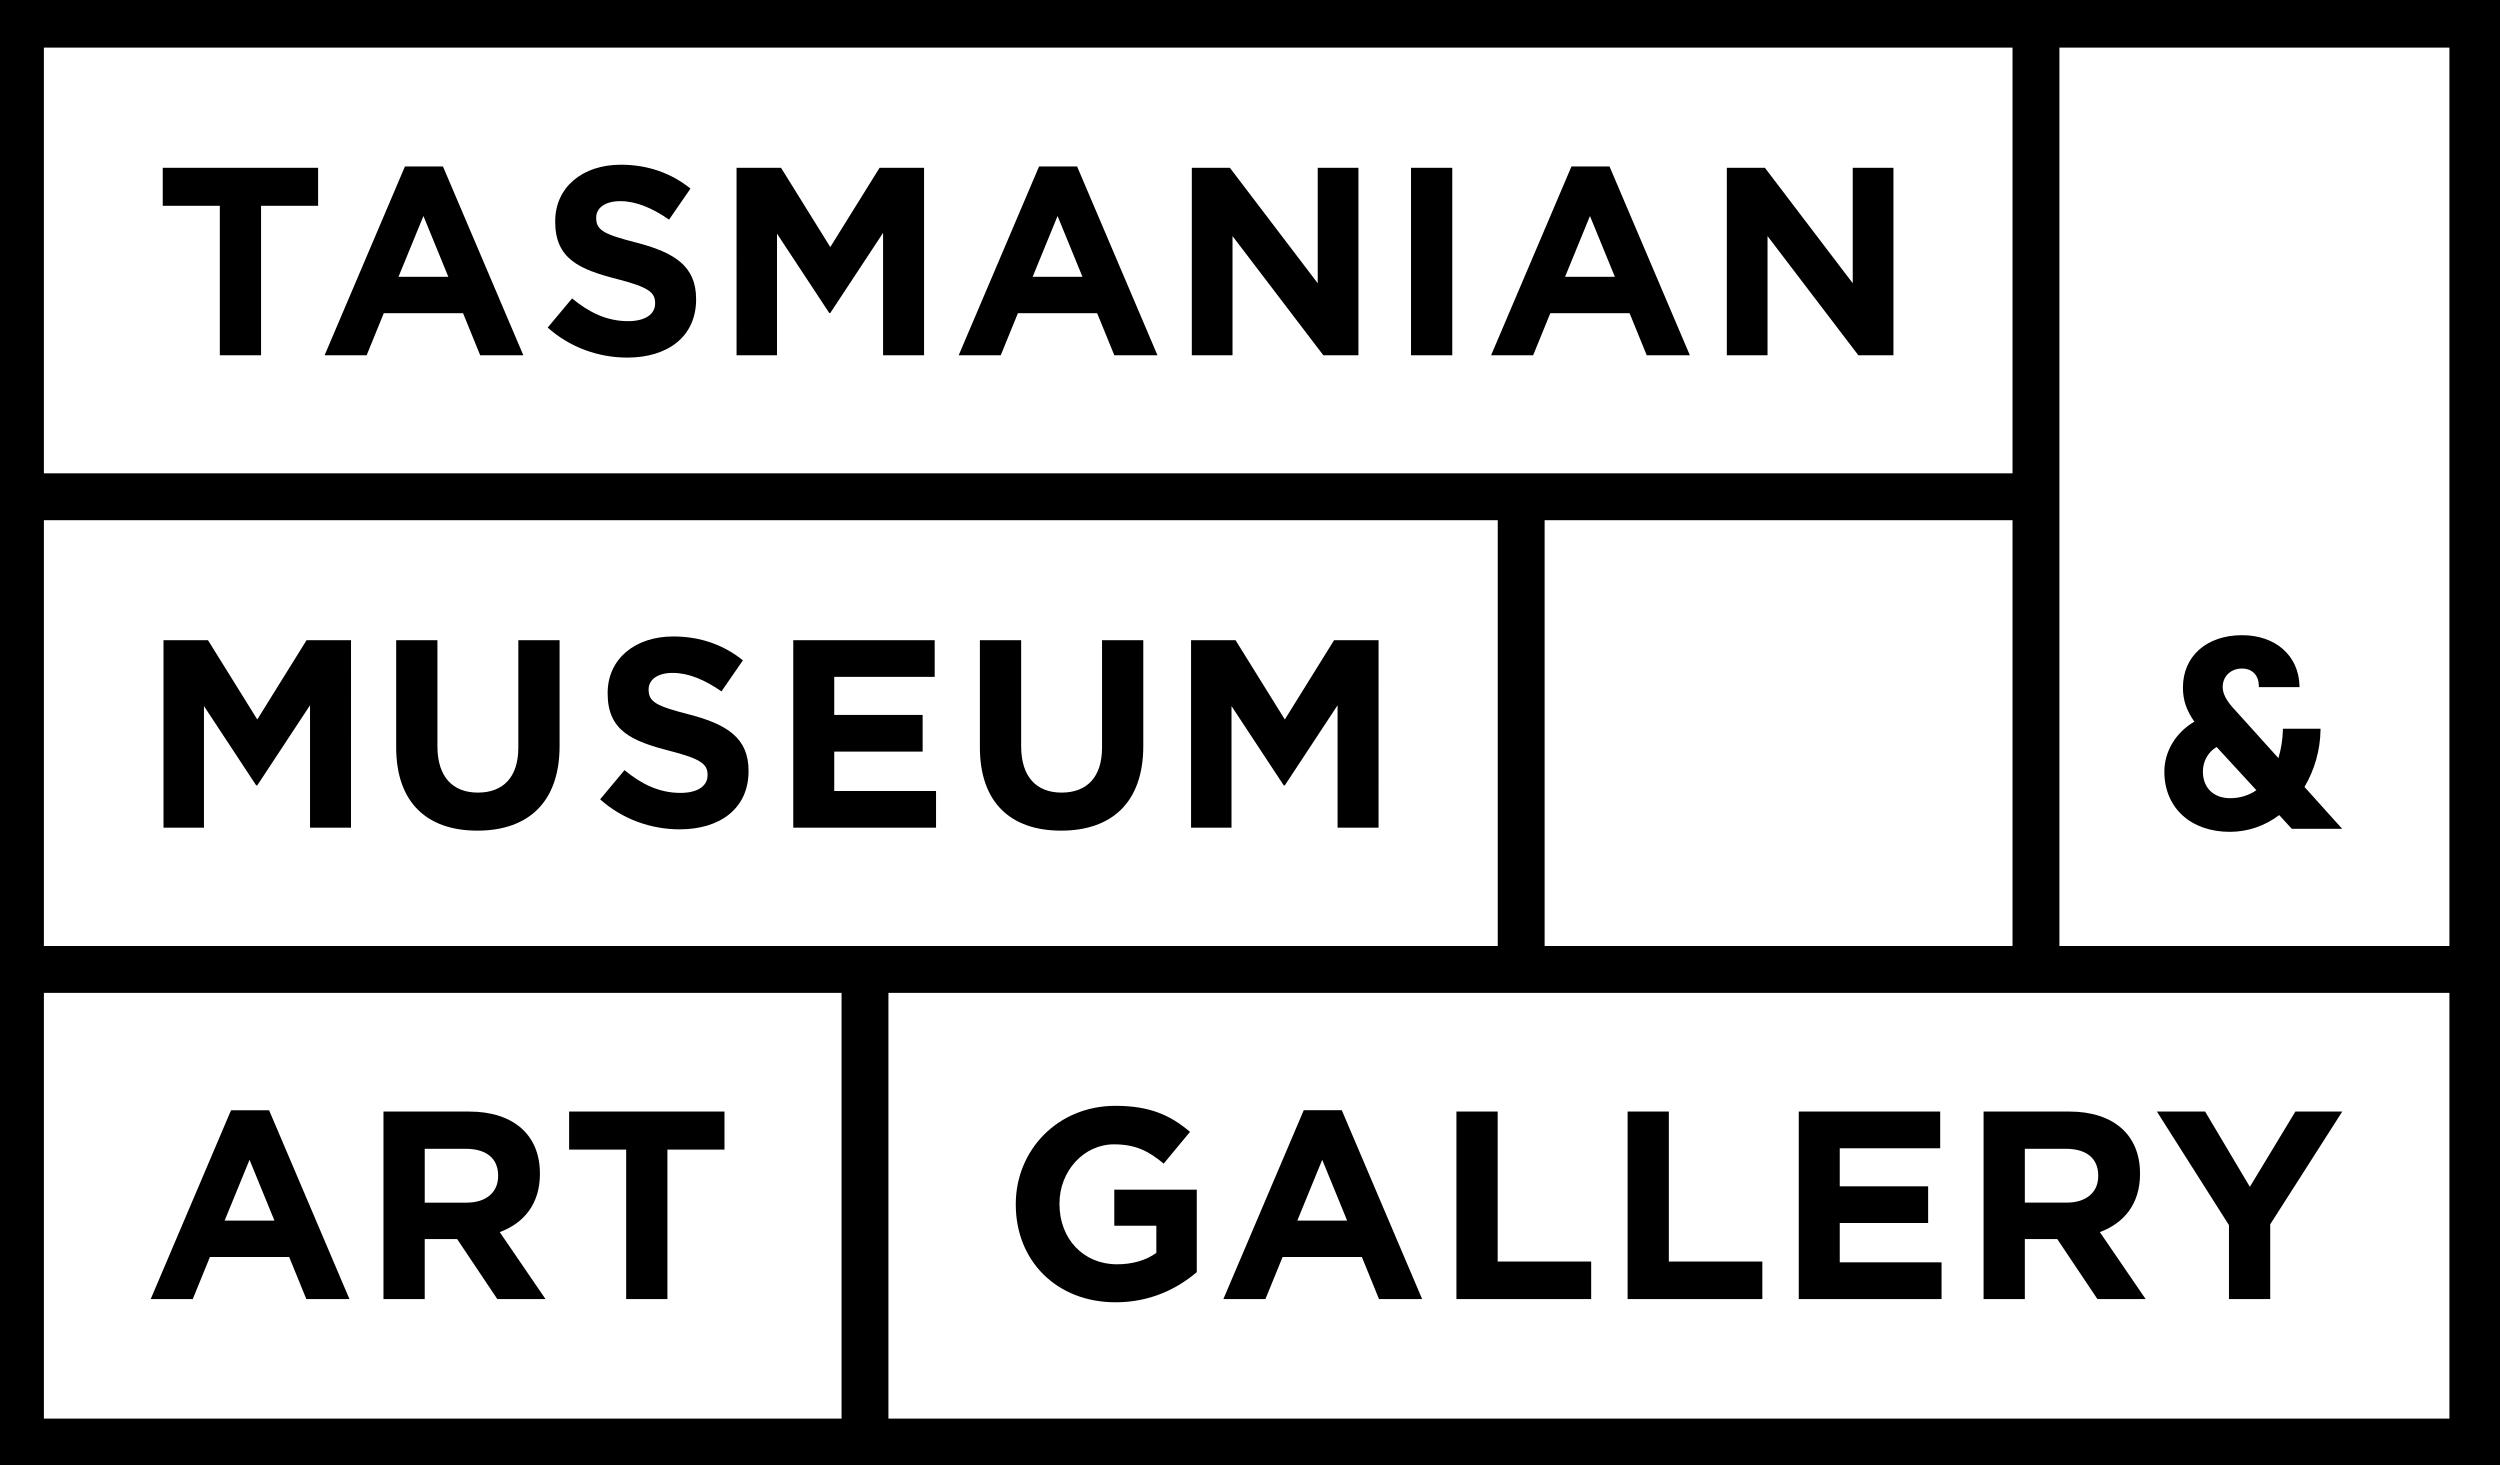
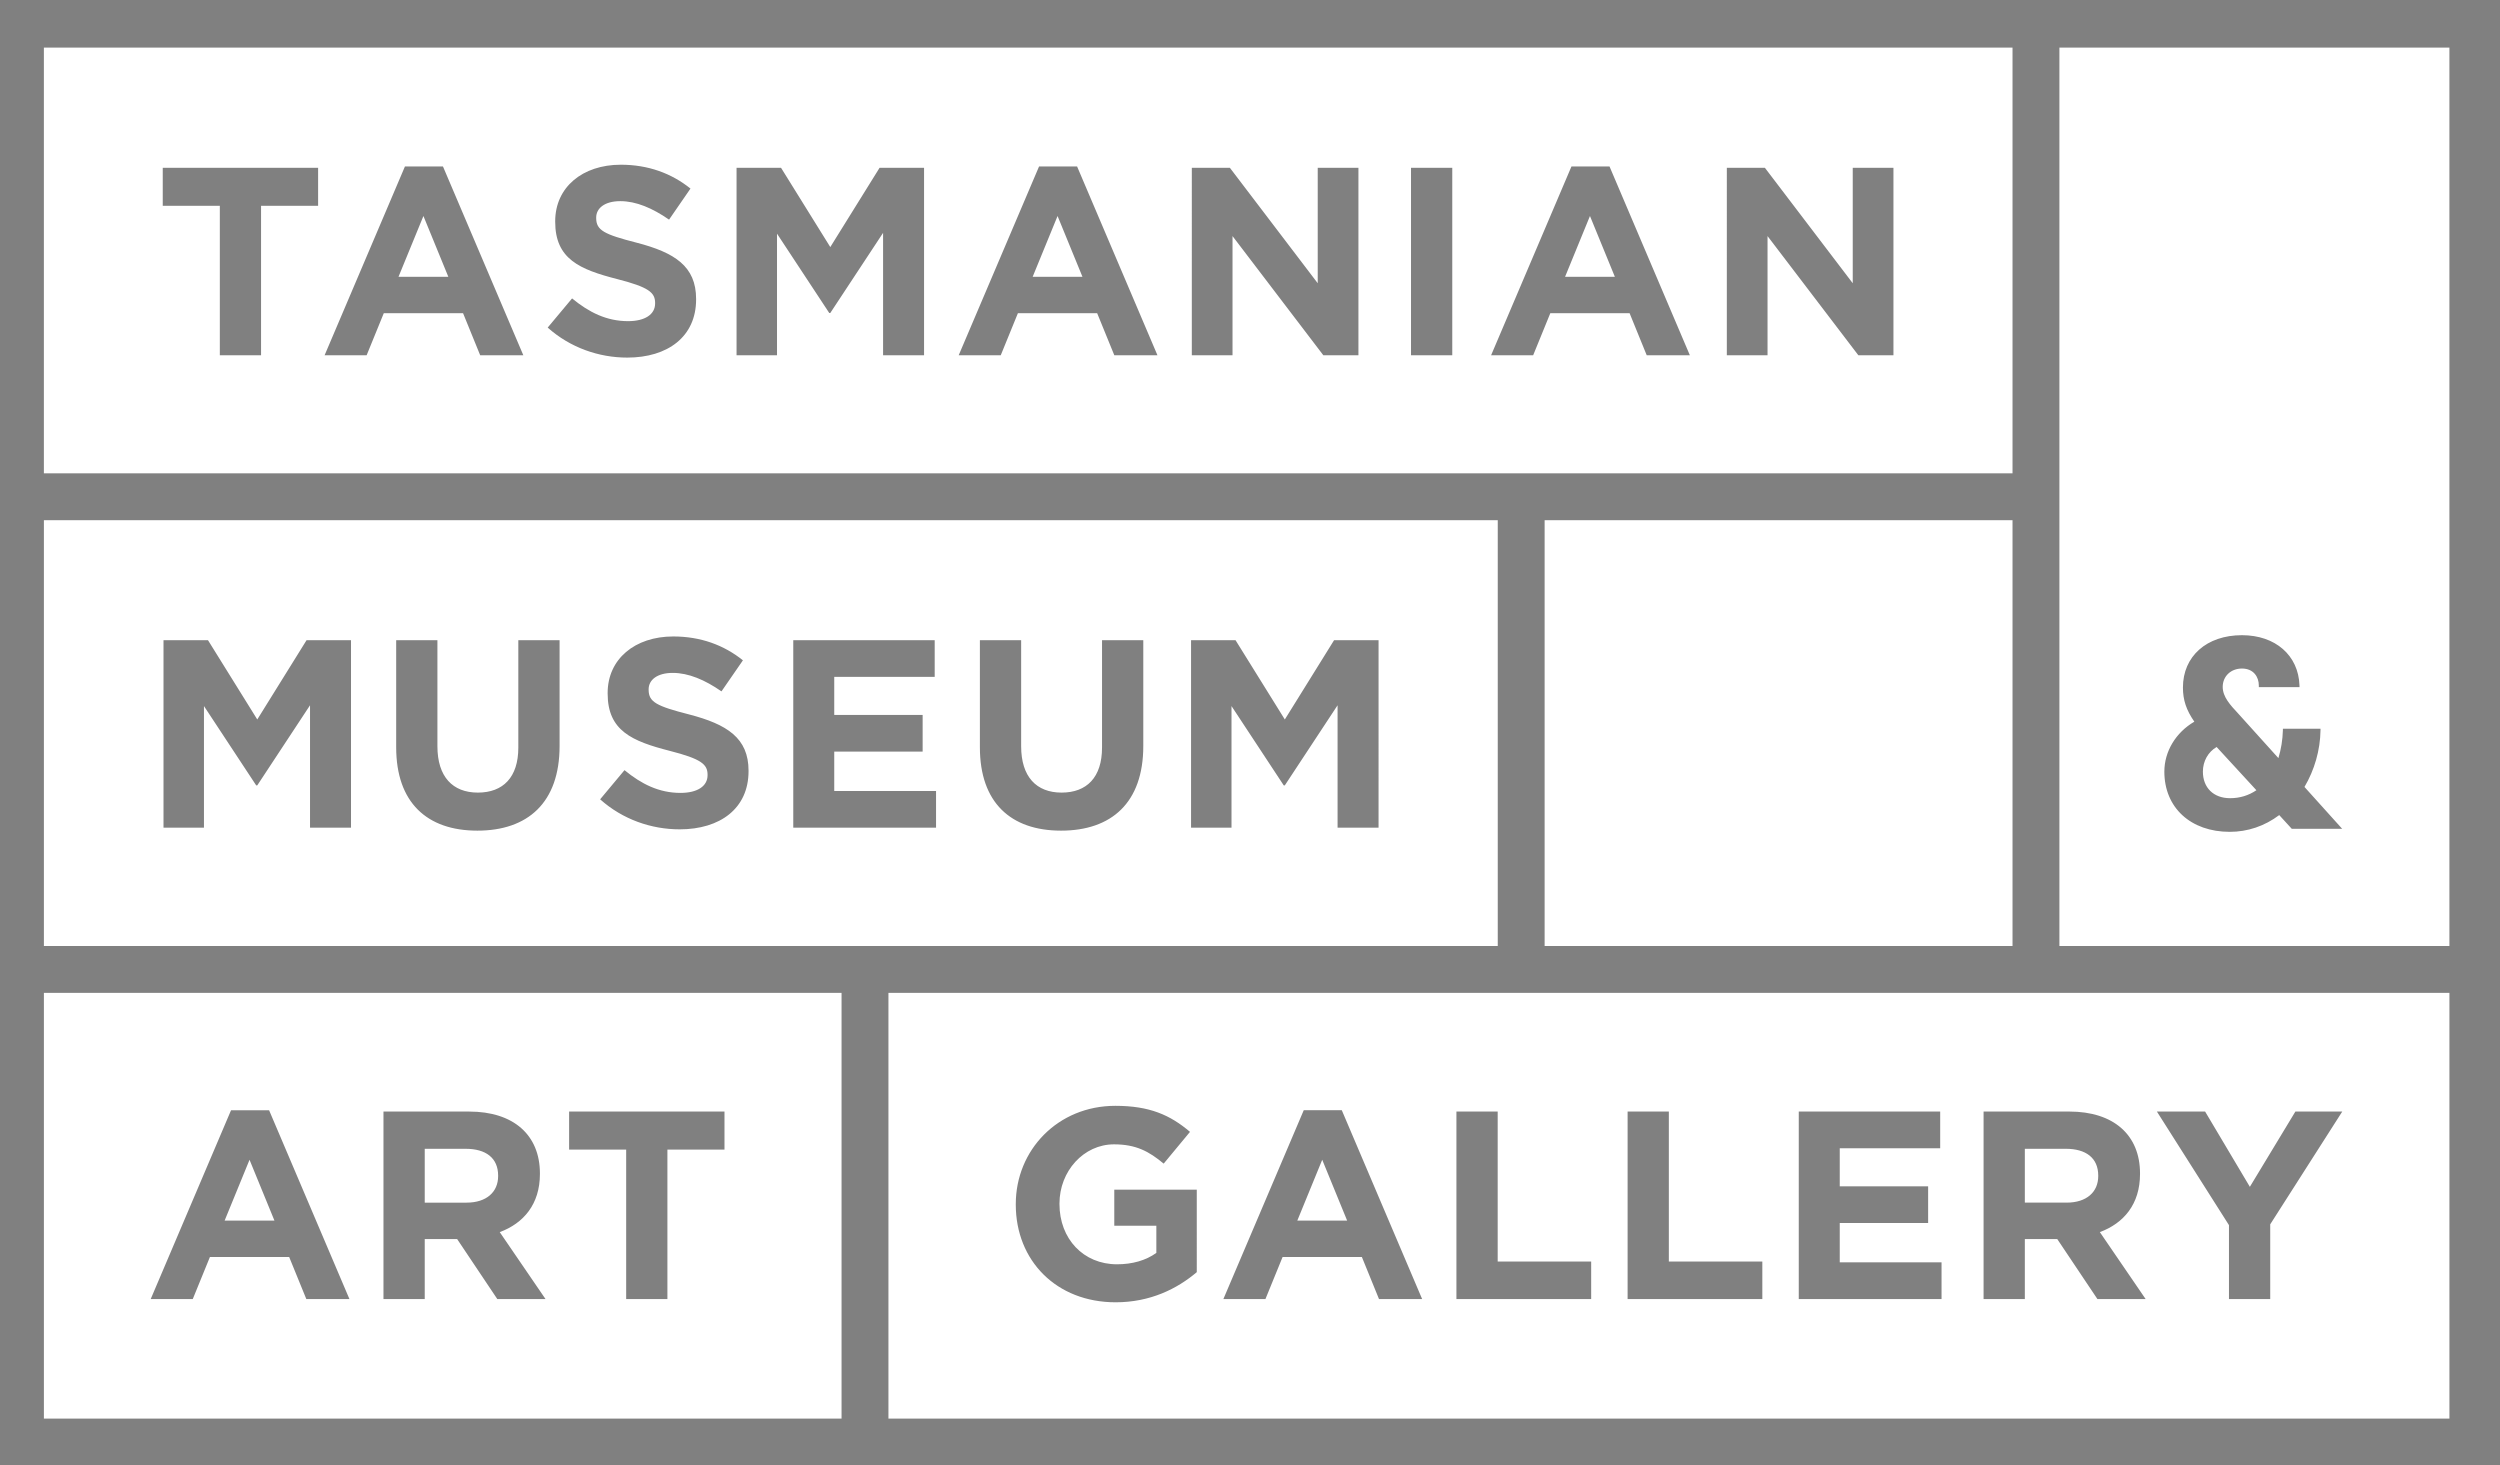
<svg xmlns="http://www.w3.org/2000/svg" width="132.71" height="77.779" version="1.1" viewBox="0 0 132.71 77.779">
  <rect x="0" y="0" width="132.71" height="77.779" fill="#808080" stroke="none" />
-   <path d="m3.2795e-8 4.3727e-8h132.71v77.779h-132.71z" stroke-width="1.406" />
  <path transform="matrix(1.333 0 0 -1.333 -609.63 141.43)" d="m554.88 66.561h-62.163v-16.955h62.163zm-49.884-11.123c-0.778-0.659-1.848-1.2-3.231-1.2-2.356 0-3.977 1.654-3.977 3.891v0.021c0 2.151 1.675 3.912 3.966 3.912 1.362 0 2.184-0.367 2.972-1.037l-1.048-1.265c-0.584 0.487-1.102 0.768-1.978 0.768-1.21 0-2.172-1.07-2.172-2.356v-0.022c0-1.383 0.951-2.399 2.291-2.399 0.605 0 1.146 0.151 1.567 0.454v1.081h-1.675v1.437h3.285zm8.975-1.072h-1.718l-0.682 1.675h-3.158l-0.683-1.675h-1.675l3.201 7.521h1.515zm6.731 0h-5.366v7.468h1.643v-5.974h3.723zm6.816 0h-5.365v7.468h1.642v-5.974h3.723zm7.137 0h-5.686v7.468h5.632v-1.462h-4v-1.515h3.52v-1.461h-3.52v-1.568h4.054zm6.304 2.667 1.824-2.667h-1.92l-1.6 2.39h-1.291v-2.39h-1.643v7.468h3.414c1.76 0 2.816-0.928 2.816-2.465v-0.021c0-1.205-0.65-1.963-1.6-2.315m9.654 4.801-2.869-4.491v-2.977h-1.643v2.945l-2.87 4.523h1.92l1.782-2.998 1.813 2.998zm-9.718-2.571v0.021c0 0.704-0.491 1.067-1.291 1.067h-1.632v-2.144h1.664c0.8 0 1.259 0.426 1.259 1.056m-31.895-1.771h1.984l-0.992 2.422zm30.349 10.936h15.531v35.776h-15.531zm4.179 6.944c0 0.803 0.456 1.558 1.194 1.988-0.321 0.463-0.454 0.862-0.454 1.36 0 1.246 0.945 2.084 2.351 2.084 1.329 0 2.249-0.802 2.29-1.997l2e-3 -0.071h-1.621v0.069c0 0.334-0.208 0.671-0.671 0.671-0.444 0-0.767-0.308-0.767-0.732 0-0.398 0.303-0.724 0.624-1.068l1.594-1.767c0.108 0.359 0.168 0.729 0.178 1.102l2e-3 0.068h1.497l-1e-3 -0.071c-0.011-0.777-0.238-1.573-0.638-2.247l1.501-1.667h-2.007l-0.499 0.546c-0.579-0.437-1.259-0.667-1.969-0.667-1.559 0-2.606 0.964-2.606 2.399m2.082 0.98c-0.339-0.197-0.547-0.567-0.547-0.98 0-0.644 0.425-1.059 1.083-1.059 0.386 0 0.738 0.107 1.048 0.317zm-26.761-7.924h18.633v16.955h-18.633zm-59.764 18.822h78.397v16.955h-78.397zm67.02 12.168h1.515l3.499-4.598v4.598h1.621v-7.467h-1.397l-3.617 4.747v-4.747h-1.621zm-9.388-7.467 3.201 7.52h1.515l3.2-7.52h-1.718l-0.682 1.675h-3.158l-0.683-1.675zm-3.189 7.467h1.643v-7.467h-1.643zm-8.729 0h1.515l3.499-4.598v4.598h1.621v-7.467h-1.397l-3.617 4.747v-4.747h-1.621zm-9.284-7.467 3.201 7.52h1.514l3.201-7.52h-1.718l-0.683 1.675h-3.157l-0.683-1.675zm-8.846 7.467h1.771l1.962-3.158 1.963 3.158h1.771v-7.467h-1.632v4.875l-2.102-3.19h-0.042l-2.08 3.158v-4.843h-1.611zm-7.521-6.364 0.971 1.162c0.672-0.554 1.376-0.906 2.23-0.906 0.671 0 1.077 0.267 1.077 0.704v0.021c0 0.416-0.256 0.629-1.504 0.949-1.504 0.385-2.475 0.801-2.475 2.283v0.022c0 1.354 1.088 2.251 2.613 2.251 1.088 0 2.017-0.342 2.774-0.95l-0.853-1.237c-0.662 0.459-1.312 0.736-1.942 0.736-0.629 0-0.96-0.288-0.96-0.651v-0.021c0-0.491 0.32-0.651 1.611-0.982 1.515-0.394 2.368-0.938 2.368-2.24v-0.021c0-1.483-1.131-2.315-2.741-2.315-1.131 0-2.273 0.395-3.169 1.195m-8.885-1.103 3.2 7.52h1.514l3.201-7.52h-1.718l-0.682 1.675h-3.158l-0.683-1.675zm-6.445 7.467h6.187v-1.515h-2.272v-5.952h-1.642v5.952h-2.273zm10.381-1.92-0.993-2.422h1.985zm25.253 0-0.992-2.422h1.984zm21.202 0-0.992-2.422h1.984zm-3.672-12.115h-57.897v-16.955h57.897zm-45.667-12.244h-1.632v4.875l-2.101-3.19h-0.043l-2.08 3.158v-4.843h-1.611v7.467h1.771l1.963-3.158 1.963 3.158h1.77zm8.306 3.253c0-2.261-1.27-3.371-3.275-3.371-2.006 0-3.232 1.12-3.232 3.318v4.267h1.642v-4.224c0-1.217 0.609-1.846 1.611-1.846 1.003 0 1.611 0.608 1.611 1.792v4.278h1.643zm7.525-1.004c0-1.483-1.131-2.315-2.742-2.315-1.131 0-2.272 0.394-3.168 1.195l0.97 1.162c0.673-0.554 1.377-0.906 2.23-0.906 0.672 0 1.078 0.267 1.078 0.704v0.021c0 0.416-0.256 0.629-1.505 0.949-1.504 0.385-2.474 0.801-2.474 2.283v0.022c0 1.354 1.088 2.251 2.613 2.251 1.088 0 2.016-0.342 2.774-0.95l-0.854-1.237c-0.661 0.459-1.312 0.736-1.941 0.736-0.63 0-0.96-0.288-0.96-0.651v-0.021c0-0.491 0.32-0.651 1.611-0.982 1.514-0.394 2.368-0.939 2.368-2.24zm7.467-2.249h-5.686v7.467h5.632v-1.461h-4v-1.515h3.52v-1.462h-3.52v-1.568h4.054zm8.253 3.253c0-2.261-1.269-3.371-3.275-3.371-2.005 0-3.232 1.12-3.232 3.318v4.267h1.643v-4.224c0-1.217 0.608-1.846 1.611-1.846 1.002 0 1.61 0.608 1.61 1.792v4.278h1.643zm9.369-3.253h-1.632v4.875l-2.101-3.19h-0.043l-2.08 3.158v-4.843h-1.611v7.467h1.771l1.963-3.158 1.962 3.158h1.771zm-21.385-6.578h-31.765v-16.955h31.765zm-19.597-12.195h-1.717l-0.683 1.675h-3.157l-0.683-1.675h-1.675l3.2 7.521h1.515zm5.985 2.667 1.824-2.667h-1.92l-1.6 2.39h-1.291v-2.39h-1.643v7.468h3.414c1.76 0 2.816-0.928 2.816-2.465v-0.021c0-1.205-0.651-1.963-1.6-2.315m8.95 3.286h-2.273v-5.953h-1.642v5.953h-2.272v1.515h6.187zm-9.014-1.056v0.021c0 0.704-0.491 1.067-1.291 1.067h-1.632v-2.144h1.664c0.8 0 1.259 0.426 1.259 1.056m-10.892-1.771h1.984l-0.992 2.422z" fill="#fff" />
</svg>